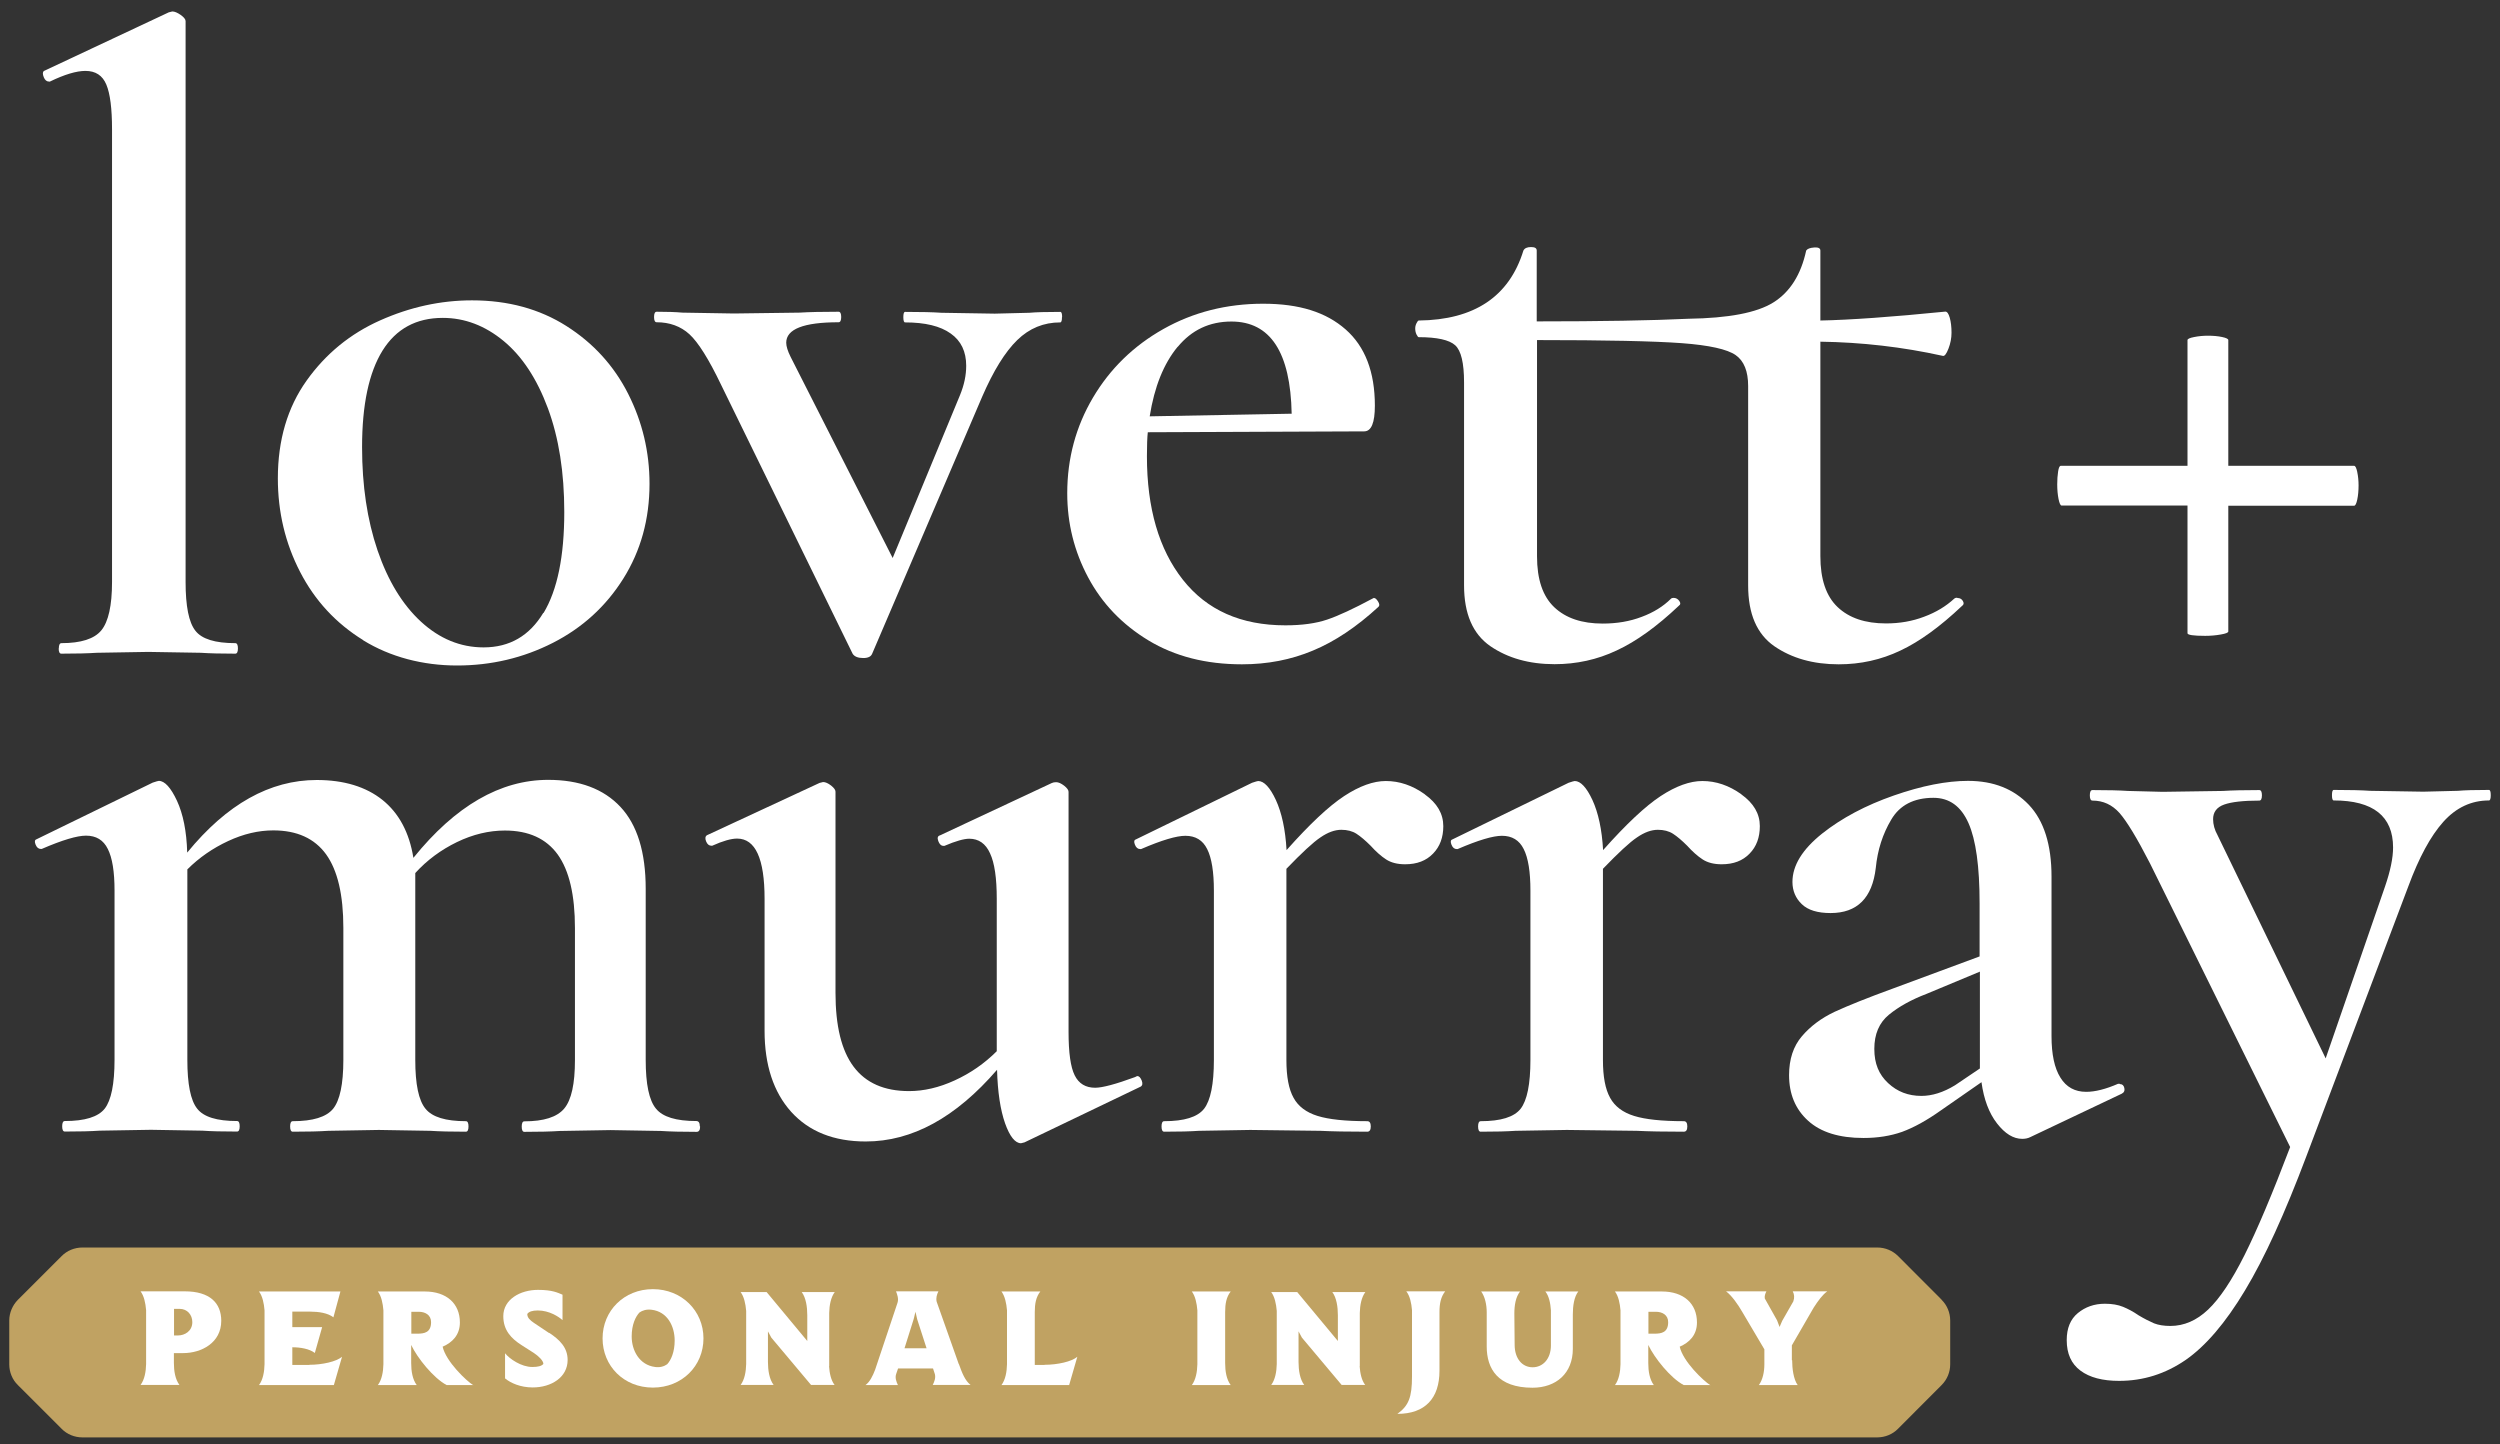
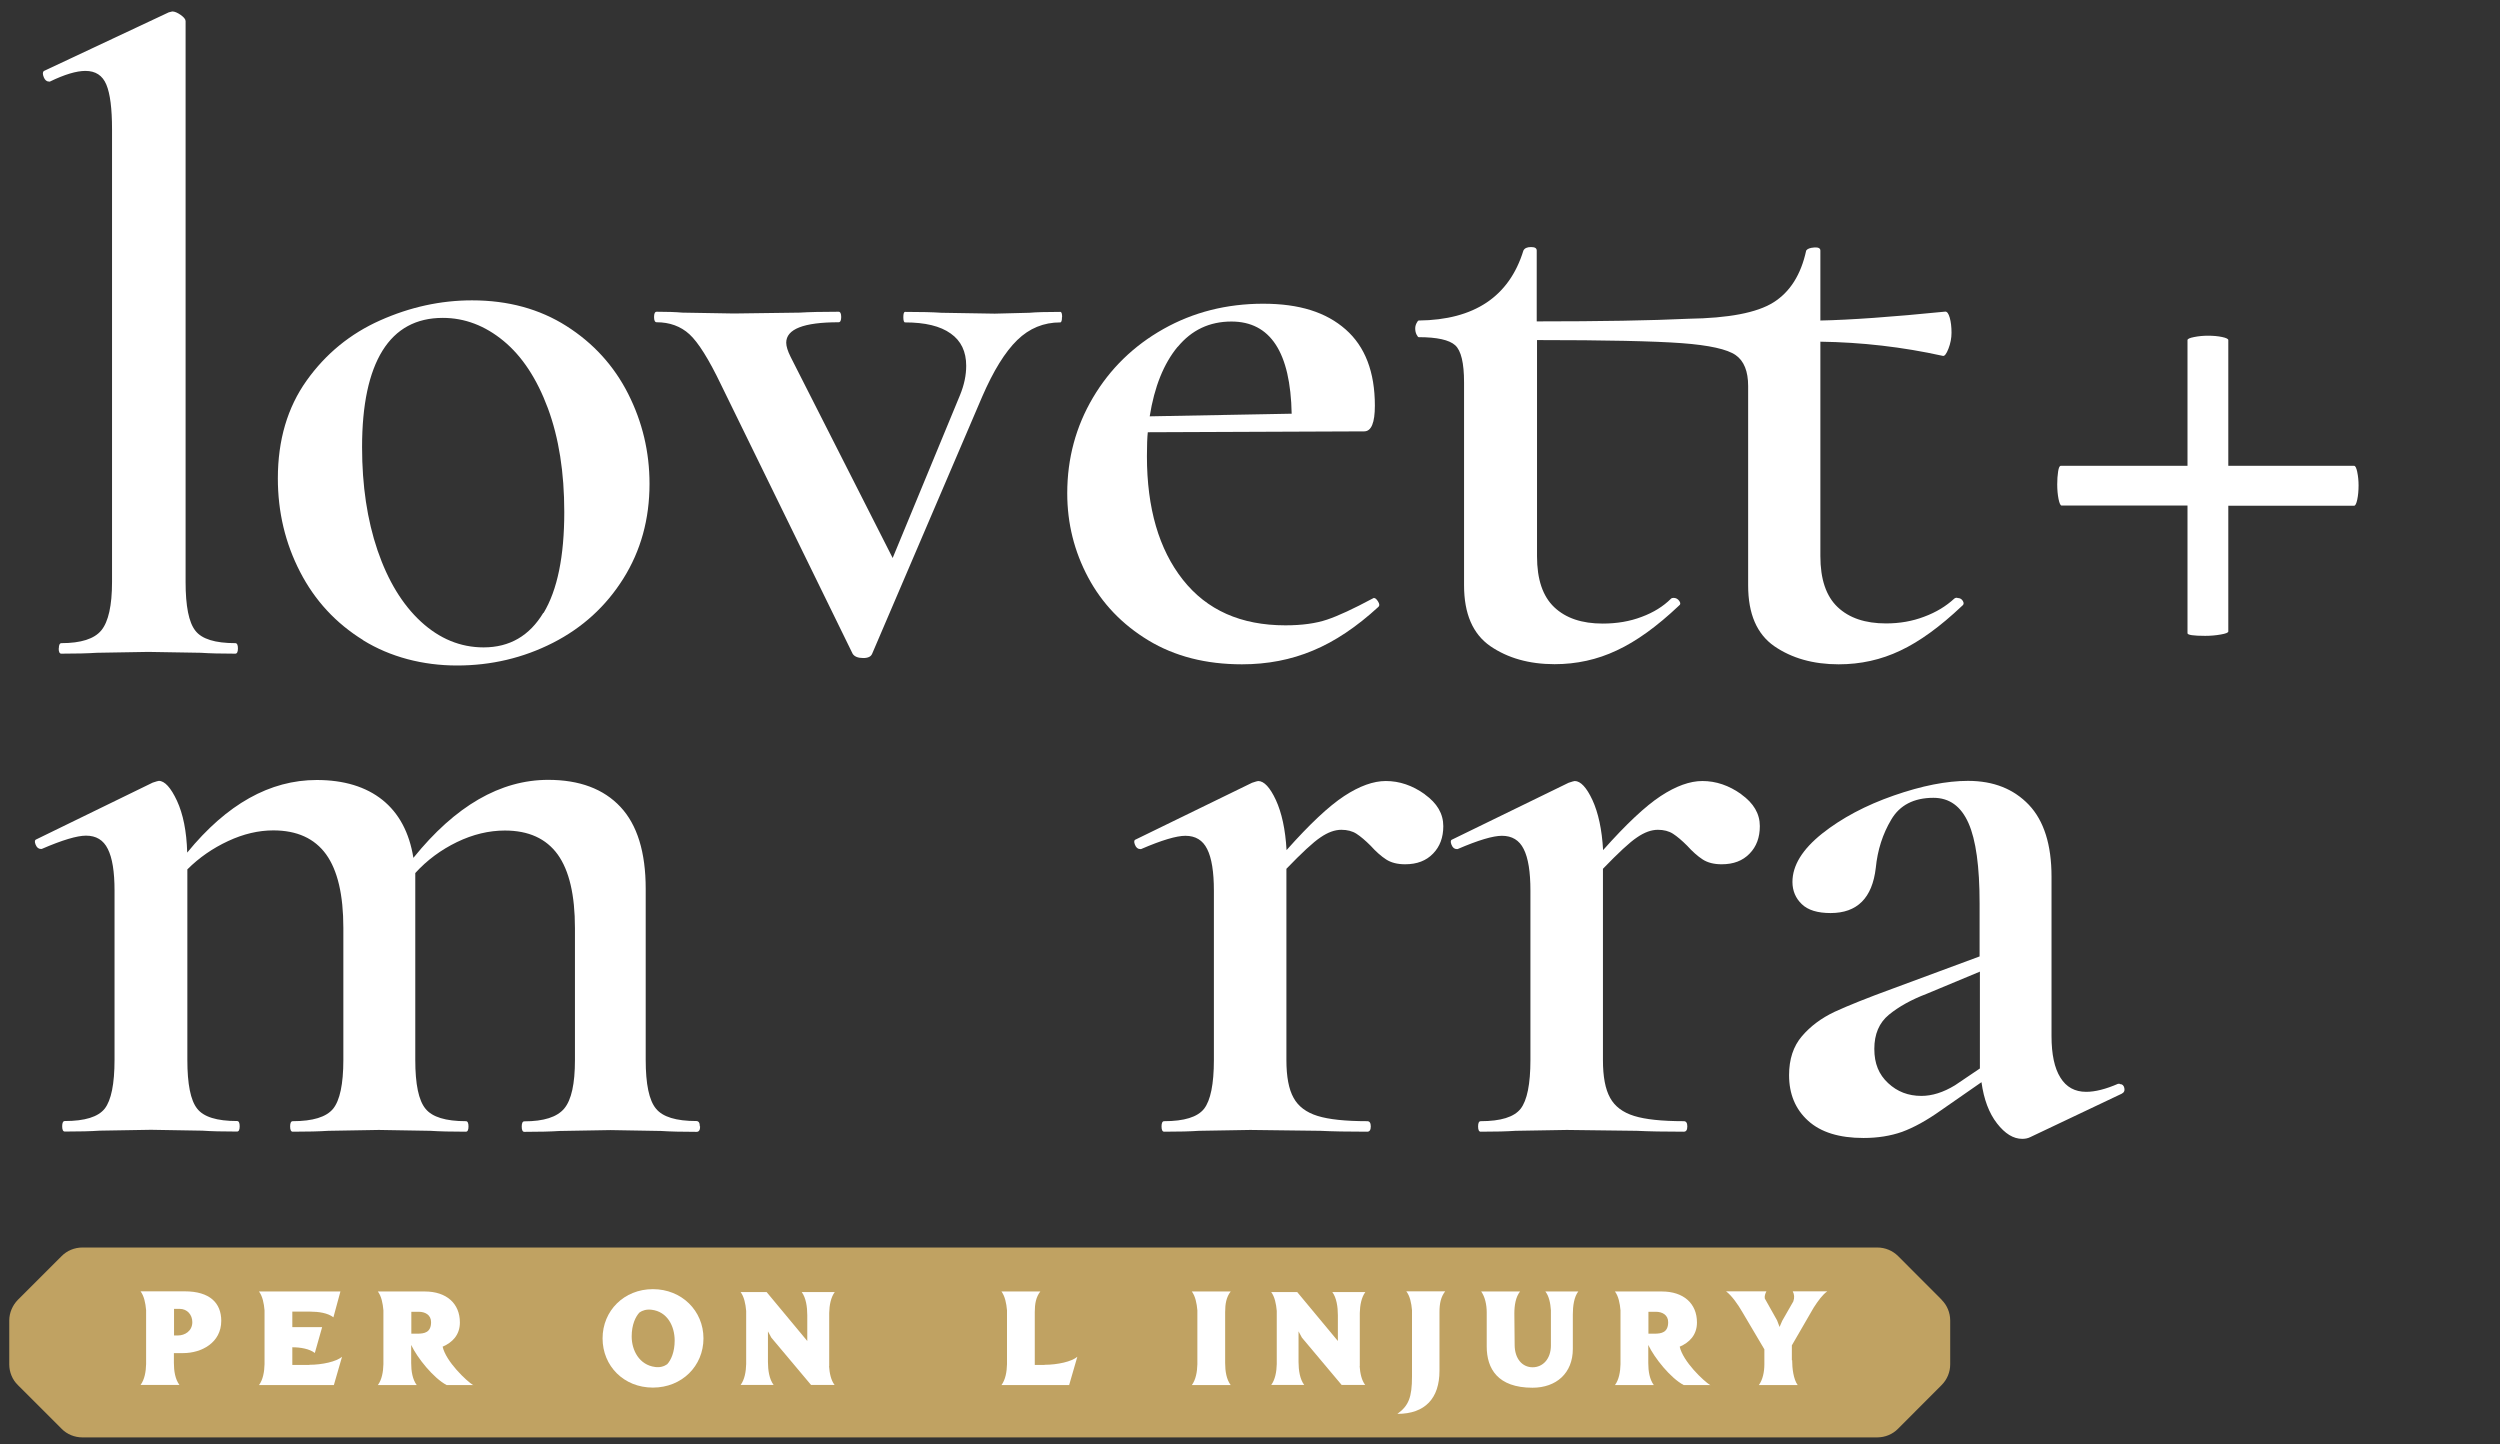
<svg xmlns="http://www.w3.org/2000/svg" width="135" height="78" viewBox="0 0 135 78" fill="none">
  <rect x="0" y="0" width="135" height="78" fill="#333333" stroke="none" />
  <g clip-path="url(#clip0_15659_3201)">
    <path d="M104.853 70.189L102.5 67.831C102.2 67.532 101.797 67.366 101.379 67.366H4.448C4.029 67.366 3.619 67.532 3.327 67.831L0.966 70.189C0.674 70.489 0.5 70.891 0.5 71.309V73.675C0.5 74.094 0.666 74.504 0.966 74.795L3.327 77.154C3.619 77.453 4.029 77.619 4.448 77.619H101.371C101.79 77.619 102.2 77.453 102.492 77.154L104.845 74.795C105.145 74.496 105.311 74.094 105.311 73.675V71.309C105.311 70.891 105.145 70.481 104.845 70.189H104.853Z" fill="#C0A262" />
    <path d="M9.974 69.732C11.332 69.732 11.948 70.363 11.948 71.325C11.948 72.508 10.882 73.068 9.888 73.068H9.39V73.597C9.39 74.038 9.461 74.48 9.69 74.787H7.59C7.803 74.504 7.882 74.07 7.89 73.66V70.749C7.858 70.371 7.78 69.984 7.59 69.732H9.967H9.974ZM9.619 72.114C9.967 72.114 10.385 71.885 10.385 71.396C10.385 71.002 10.117 70.678 9.698 70.678H9.398V72.114H9.627H9.619Z" fill="white" />
    <path d="M16.693 73.699C17.404 73.699 18.17 73.526 18.47 73.265L18.028 74.795H13.985C14.198 74.511 14.277 74.078 14.285 73.668V70.757C14.254 70.379 14.175 69.992 13.985 69.74H18.383L18.004 71.136C17.704 70.899 17.199 70.828 16.756 70.828H15.785V71.664H17.396L17.001 73.06C16.701 72.832 16.22 72.753 15.785 72.753V73.707H16.709L16.693 73.699Z" fill="white" />
    <path d="M25.568 74.795H24.123C23.412 74.425 22.528 73.321 22.204 72.626V73.605C22.204 74.046 22.275 74.488 22.504 74.795H20.404C20.617 74.511 20.696 74.078 20.704 73.668V70.757C20.673 70.379 20.594 69.992 20.404 69.74H22.939C24.115 69.74 24.834 70.394 24.834 71.412C24.834 72.098 24.415 72.5 23.902 72.721C24.083 73.526 25.189 74.575 25.56 74.803L25.568 74.795ZM22.212 72.019H22.536C22.915 72.019 23.278 71.956 23.278 71.396C23.278 71.002 22.954 70.836 22.615 70.836H22.212V72.019Z" fill="white" />
-     <path d="M29.657 71.972C30.226 72.35 30.652 72.769 30.652 73.439C30.652 74.37 29.776 74.922 28.765 74.922C28.11 74.922 27.573 74.685 27.273 74.433V73.076C27.51 73.376 28.149 73.817 28.742 73.817C29.042 73.817 29.247 73.77 29.342 73.652C29.342 73.47 29.073 73.226 28.828 73.06L28.173 72.642C27.613 72.287 27.178 71.838 27.178 71.073C27.178 70.166 28.094 69.653 29.05 69.653C29.839 69.653 30.123 69.811 30.376 69.913V71.286C30.171 71.104 29.665 70.765 29.042 70.765C28.742 70.765 28.56 70.828 28.473 70.954C28.473 71.167 28.631 71.294 28.821 71.428L29.657 71.988V71.972Z" fill="white" />
    <path d="M37.987 72.272C37.987 73.762 36.827 74.93 35.255 74.93C33.684 74.93 32.539 73.762 32.539 72.272C32.539 70.781 33.7 69.614 35.255 69.614C36.811 69.614 37.987 70.781 37.987 72.272ZM36.432 72.39C36.432 71.609 36.037 70.828 35.184 70.726C34.916 70.694 34.695 70.757 34.529 70.876C34.324 71.097 34.111 71.522 34.111 72.169C34.111 72.918 34.521 73.707 35.374 73.817C35.634 73.857 35.863 73.786 36.029 73.668C36.234 73.447 36.432 73.013 36.432 72.39Z" fill="white" />
    <path d="M44.769 73.77C44.793 74.149 44.872 74.535 45.069 74.788H43.798L41.651 72.232L41.469 71.893V73.541C41.469 73.983 41.54 74.48 41.777 74.788H39.993C40.206 74.504 40.285 74.07 40.293 73.66V70.789C40.261 70.41 40.182 70.024 39.993 69.772H41.398L43.593 72.414V71.018C43.593 70.576 43.522 70.079 43.293 69.772H45.077C44.864 70.055 44.785 70.489 44.777 70.899V73.77H44.769Z" fill="white" />
-     <path d="M51.78 73.66C51.946 74.125 52.112 74.559 52.412 74.787H50.367C50.454 74.614 50.533 74.417 50.486 74.212L50.383 73.896H48.496L48.401 74.172C48.314 74.393 48.401 74.606 48.488 74.795H46.735C46.972 74.622 47.122 74.314 47.256 73.967L48.464 70.355C48.543 70.126 48.441 69.882 48.385 69.732H50.675C50.588 69.906 50.533 70.095 50.58 70.292L51.773 73.66H51.78ZM48.843 72.808H50.035L49.53 71.246L49.435 70.836L49.341 71.223L48.843 72.808Z" fill="white" />
    <path d="M56.399 73.699C57.11 73.699 57.876 73.526 58.176 73.265L57.733 74.795H54.078C54.291 74.511 54.37 74.078 54.378 73.668V70.757C54.346 70.379 54.267 69.992 54.078 69.74H56.178C55.941 70.04 55.878 70.41 55.878 70.852V73.707H56.407L56.399 73.699Z" fill="white" />
    <path d="M66.158 73.605C66.158 74.046 66.229 74.488 66.458 74.795H64.358C64.571 74.511 64.65 74.078 64.658 73.668V70.757C64.626 70.379 64.547 69.992 64.358 69.74H66.458C66.221 70.04 66.158 70.41 66.158 70.852V73.612V73.605Z" fill="white" />
    <path d="M73.421 73.77C73.445 74.149 73.524 74.535 73.722 74.788H72.45L70.303 72.232L70.121 71.893V73.541C70.121 73.983 70.192 74.48 70.429 74.788H68.645C68.858 74.504 68.937 74.07 68.945 73.66V70.789C68.913 70.41 68.834 70.024 68.645 69.772H70.05L72.245 72.414V71.018C72.245 70.576 72.174 70.079 71.945 69.772H73.729C73.516 70.055 73.437 70.489 73.429 70.899V73.77H73.421Z" fill="white" />
    <path d="M78.04 69.732C77.803 70.032 77.732 70.402 77.732 70.844V74.022C77.732 75.505 76.959 76.349 75.459 76.349C76.067 75.907 76.248 75.458 76.248 74.33V70.749C76.216 70.371 76.138 69.984 75.94 69.732H78.04Z" fill="white" />
    <path d="M85.233 69.732C84.996 70.032 84.933 70.537 84.933 70.978V72.84C84.933 74.157 84.033 74.937 82.754 74.937C80.875 74.937 80.283 73.904 80.283 72.713V70.868C80.283 70.458 80.188 70.016 79.983 69.74H82.083C81.846 70.04 81.775 70.489 81.775 70.931L81.791 72.619C81.791 73.368 82.201 73.833 82.762 73.833C83.322 73.833 83.749 73.368 83.749 72.658V70.757C83.725 70.379 83.646 69.984 83.449 69.74H85.233V69.732Z" fill="white" />
    <path d="M92.37 74.795H90.925C90.215 74.425 89.331 73.321 89.007 72.626V73.605C89.007 74.046 89.078 74.488 89.307 74.795H87.207C87.42 74.511 87.499 74.078 87.507 73.668V70.757C87.475 70.379 87.396 69.992 87.207 69.74H89.741C90.918 69.74 91.636 70.394 91.636 71.412C91.636 72.098 91.218 72.5 90.704 72.721C90.886 73.526 91.991 74.575 92.362 74.803L92.37 74.795ZM89.015 72.019H89.339C89.718 72.019 90.081 71.956 90.081 71.396C90.081 71.002 89.757 70.836 89.418 70.836H89.015V72.019Z" fill="white" />
    <path d="M96.776 73.447C96.776 73.888 96.847 74.488 97.076 74.795H94.976C95.189 74.511 95.276 74.078 95.276 73.668V72.863L94.092 70.86C93.847 70.434 93.515 69.961 93.207 69.732H95.386C95.323 69.858 95.276 69.984 95.299 70.118L95.963 71.302L96.097 71.656L96.239 71.325L96.839 70.276C96.91 70.071 96.894 69.898 96.808 69.732H98.671C98.41 69.921 98.181 70.237 97.937 70.615L96.76 72.65V73.455L96.776 73.447Z" fill="white" />
    <path d="M3.177 35.014C3.177 34.825 3.224 34.73 3.319 34.73C4.369 34.73 5.095 34.501 5.474 34.036C5.853 33.571 6.05 32.703 6.05 31.425V6.984C6.05 5.864 5.948 5.059 5.743 4.57C5.537 4.073 5.158 3.829 4.613 3.829C4.132 3.829 3.492 4.018 2.695 4.405H2.648C2.521 4.405 2.426 4.326 2.363 4.168C2.3 4.01 2.3 3.9 2.363 3.837L9.114 0.666L9.303 0.619C9.43 0.619 9.58 0.682 9.761 0.808C9.935 0.934 10.022 1.045 10.022 1.139V31.425C10.022 32.734 10.195 33.61 10.551 34.059C10.898 34.509 11.617 34.73 12.706 34.73C12.801 34.73 12.848 34.825 12.848 35.014C12.848 35.203 12.801 35.298 12.706 35.298C11.94 35.298 11.317 35.282 10.835 35.25L8.008 35.203L5.229 35.25C4.748 35.282 4.108 35.298 3.311 35.298C3.216 35.298 3.169 35.203 3.169 35.014H3.177Z" fill="white" />
    <path d="M19.607 34.564C18.138 33.657 17.001 32.427 16.204 30.881C15.406 29.335 15.004 27.655 15.004 25.833C15.004 23.759 15.525 22 16.559 20.549C17.593 19.098 18.92 18.017 20.53 17.3C22.141 16.582 23.791 16.219 25.489 16.219C27.439 16.219 29.137 16.685 30.589 17.607C32.042 18.53 33.155 19.753 33.921 21.267C34.687 22.781 35.074 24.398 35.074 26.125C35.074 28.042 34.6 29.745 33.66 31.244C32.721 32.742 31.45 33.902 29.855 34.714C28.26 35.526 26.531 35.937 24.683 35.937C22.836 35.937 21.075 35.479 19.607 34.572V34.564ZM29.35 33.105C30.1 31.859 30.471 30.045 30.471 27.647C30.471 25.51 30.179 23.649 29.587 22.048C28.994 20.454 28.197 19.24 27.194 18.412C26.192 17.584 25.094 17.166 23.91 17.166C22.473 17.166 21.391 17.757 20.657 18.932C19.923 20.115 19.552 21.851 19.552 24.146C19.552 26.22 19.828 28.073 20.388 29.722C20.949 31.362 21.731 32.648 22.733 33.571C23.736 34.493 24.865 34.959 26.113 34.959C27.518 34.959 28.592 34.336 29.342 33.089L29.35 33.105Z" fill="white" />
    <path d="M57.347 17.126C57.347 17.316 57.315 17.41 57.252 17.41C56.36 17.41 55.586 17.726 54.931 18.364C54.275 19.003 53.644 20.021 53.036 21.425L47.098 35.298C47.035 35.456 46.877 35.534 46.617 35.534C46.333 35.534 46.135 35.456 46.04 35.298L38.95 20.802C38.279 19.398 37.703 18.483 37.229 18.049C36.755 17.615 36.155 17.402 35.461 17.402C35.366 17.402 35.319 17.308 35.319 17.118C35.319 16.929 35.366 16.834 35.461 16.834C36.037 16.834 36.495 16.85 36.85 16.882L39.629 16.929L43.174 16.882C43.688 16.85 44.39 16.834 45.282 16.834C45.377 16.834 45.425 16.929 45.425 17.118C45.425 17.308 45.377 17.402 45.282 17.402C43.395 17.402 42.456 17.773 42.456 18.506C42.456 18.696 42.535 18.956 42.693 19.271L48.204 30.132L51.843 21.33C52.065 20.786 52.175 20.265 52.175 19.753C52.175 18.988 51.899 18.404 51.338 18.01C50.778 17.607 49.956 17.41 48.875 17.41C48.812 17.41 48.78 17.316 48.78 17.126C48.78 16.937 48.812 16.842 48.875 16.842C49.736 16.842 50.391 16.858 50.841 16.89L53.715 16.937L55.586 16.89C55.933 16.858 56.494 16.842 57.26 16.842C57.323 16.842 57.355 16.937 57.355 17.126H57.347Z" fill="white" />
    <path d="M74.203 32.293C74.266 32.293 74.337 32.356 74.416 32.482C74.495 32.608 74.503 32.703 74.44 32.766C73.256 33.854 72.079 34.643 70.895 35.132C69.711 35.629 68.439 35.873 67.066 35.873C65.116 35.873 63.434 35.44 62.013 34.58C60.592 33.72 59.51 32.585 58.76 31.181C58.01 29.777 57.631 28.263 57.631 26.638C57.631 24.753 58.097 23.034 59.02 21.472C59.944 19.91 61.215 18.672 62.826 17.765C64.437 16.858 66.237 16.401 68.211 16.401C70.184 16.401 71.614 16.866 72.664 17.789C73.714 18.712 74.243 20.084 74.243 21.906C74.243 22.828 74.053 23.294 73.666 23.294L61.981 23.341C61.95 23.625 61.934 24.059 61.934 24.635C61.934 27.442 62.581 29.666 63.876 31.307C65.171 32.947 67.01 33.768 69.411 33.768C70.303 33.768 71.053 33.665 71.661 33.46C72.269 33.255 73.082 32.877 74.1 32.332L74.195 32.285L74.203 32.293ZM63.592 18.727C62.842 19.634 62.336 20.888 62.084 22.482L69.75 22.34C69.687 19.019 68.597 17.363 66.497 17.363C65.313 17.363 64.35 17.82 63.6 18.727H63.592Z" fill="white" />
    <path d="M105.714 32.293C105.84 32.293 105.935 32.348 105.998 32.458C106.061 32.569 106.045 32.656 105.95 32.719C104.766 33.839 103.661 34.643 102.619 35.132C101.576 35.629 100.471 35.873 99.287 35.873C97.913 35.873 96.752 35.542 95.813 34.895C94.873 34.241 94.4 33.153 94.4 31.614V20.849C94.4 20.052 94.178 19.492 93.728 19.177C93.278 18.861 92.307 18.641 90.807 18.53C89.307 18.42 86.701 18.364 82.999 18.364V30.037C82.999 31.283 83.306 32.198 83.93 32.79C84.554 33.381 85.422 33.673 86.544 33.673C87.309 33.673 88.012 33.555 88.652 33.31C89.291 33.074 89.82 32.742 90.231 32.332C90.262 32.301 90.31 32.285 90.373 32.285C90.499 32.285 90.602 32.34 90.681 32.451C90.76 32.561 90.752 32.648 90.657 32.711C89.473 33.831 88.359 34.635 87.302 35.124C86.251 35.621 85.13 35.866 83.946 35.866C82.572 35.866 81.412 35.534 80.472 34.888C79.532 34.233 79.059 33.145 79.059 31.607V20.652C79.059 19.603 78.901 18.932 78.577 18.641C78.261 18.357 77.606 18.207 76.611 18.207C76.58 18.207 76.54 18.16 76.493 18.065C76.445 17.97 76.422 17.86 76.422 17.734C76.422 17.639 76.445 17.544 76.493 17.45C76.54 17.355 76.58 17.308 76.611 17.308C79.612 17.276 81.499 16.014 82.264 13.53C82.328 13.404 82.462 13.341 82.675 13.341C82.888 13.341 82.983 13.404 82.983 13.53V17.355C86.433 17.355 89.165 17.308 91.17 17.213C93.341 17.181 94.873 16.89 95.765 16.33C96.658 15.77 97.25 14.839 97.534 13.53C97.597 13.435 97.739 13.38 97.968 13.364C98.189 13.348 98.3 13.404 98.3 13.53V17.308C99.895 17.276 102.145 17.118 105.05 16.827C105.145 16.827 105.224 16.937 105.287 17.158C105.35 17.379 105.382 17.655 105.382 17.97C105.382 18.254 105.327 18.546 105.216 18.83C105.106 19.114 105.003 19.248 104.908 19.216C102.737 18.735 100.534 18.483 98.3 18.451V30.029C98.3 31.275 98.608 32.19 99.231 32.782C99.855 33.373 100.724 33.665 101.845 33.665C102.579 33.665 103.266 33.547 103.905 33.302C104.545 33.066 105.09 32.734 105.532 32.324C105.564 32.293 105.611 32.277 105.674 32.277L105.714 32.293Z" fill="white" />
    <path d="M127.292 25.494C127.339 25.715 127.363 25.96 127.363 26.212C127.363 26.496 127.339 26.756 127.292 26.977C127.244 27.198 127.189 27.308 127.126 27.308H120.328V34.099C120.328 34.162 120.194 34.217 119.917 34.264C119.649 34.312 119.365 34.336 119.08 34.336C118.441 34.336 118.125 34.288 118.125 34.194V27.3H111.327C111.264 27.3 111.209 27.182 111.161 26.945C111.114 26.709 111.09 26.441 111.09 26.157C111.09 25.904 111.106 25.668 111.138 25.463C111.169 25.258 111.217 25.155 111.28 25.155H118.125V18.364C118.125 18.301 118.243 18.246 118.488 18.199C118.725 18.152 118.978 18.128 119.23 18.128C119.515 18.128 119.775 18.152 119.996 18.199C120.217 18.246 120.328 18.301 120.328 18.364V25.155H127.126C127.189 25.155 127.244 25.266 127.292 25.486V25.494Z" fill="white" />
    <path d="M37.806 60.836C37.806 61.025 37.742 61.12 37.616 61.12C36.819 61.12 36.179 61.104 35.697 61.072L32.966 61.025L30.234 61.072C29.752 61.104 29.113 61.12 28.315 61.12C28.221 61.12 28.173 61.025 28.173 60.836C28.173 60.646 28.221 60.552 28.315 60.552C29.365 60.552 30.084 60.323 30.471 59.858C30.858 59.392 31.047 58.525 31.047 57.247V50.117C31.047 48.335 30.739 47.01 30.116 46.142C29.492 45.283 28.544 44.849 27.265 44.849C26.405 44.849 25.544 45.054 24.676 45.472C23.815 45.89 23.065 46.442 22.425 47.144V57.239C22.425 58.548 22.607 59.424 22.978 59.873C23.341 60.323 24.068 60.544 25.157 60.544C25.252 60.544 25.299 60.638 25.299 60.828C25.299 61.017 25.252 61.112 25.157 61.112C24.36 61.112 23.72 61.096 23.239 61.064L20.459 61.017L17.728 61.064C17.246 61.096 16.607 61.112 15.809 61.112C15.714 61.112 15.667 61.017 15.667 60.828C15.667 60.638 15.714 60.544 15.809 60.544C16.891 60.544 17.617 60.323 17.988 59.873C18.351 59.424 18.541 58.548 18.541 57.239V50.109C18.541 48.327 18.233 47.002 17.609 46.134C16.985 45.275 16.038 44.841 14.759 44.841C13.962 44.841 13.148 45.03 12.319 45.417C11.49 45.803 10.756 46.308 10.117 46.947V57.231C10.117 58.541 10.29 59.416 10.646 59.865C10.993 60.315 11.711 60.536 12.801 60.536C12.896 60.536 12.943 60.63 12.943 60.82C12.943 61.009 12.896 61.104 12.801 61.104C12.004 61.104 11.38 61.088 10.93 61.056L8.151 61.009L5.371 61.056C4.921 61.088 4.298 61.104 3.5 61.104C3.405 61.104 3.358 61.009 3.358 60.82C3.358 60.63 3.405 60.536 3.5 60.536C4.582 60.536 5.3 60.315 5.656 59.865C6.003 59.416 6.185 58.541 6.185 57.231V48.09C6.185 47.073 6.066 46.324 5.821 45.843C5.585 45.361 5.19 45.125 4.645 45.125C4.163 45.125 3.366 45.361 2.253 45.843H2.205C2.079 45.843 1.984 45.764 1.921 45.606C1.858 45.448 1.874 45.354 1.969 45.322L8.245 42.262C8.435 42.199 8.545 42.167 8.577 42.167C8.893 42.167 9.224 42.53 9.556 43.24C9.888 43.958 10.077 44.888 10.109 46.04C12.248 43.421 14.577 42.12 17.104 42.12C18.573 42.12 19.757 42.483 20.649 43.193C21.541 43.91 22.102 44.951 22.323 46.324C24.589 43.516 27.02 42.112 29.602 42.112C31.292 42.112 32.595 42.601 33.503 43.571C34.411 44.541 34.868 46.016 34.868 47.996V57.231C34.868 58.541 35.05 59.416 35.421 59.865C35.784 60.315 36.511 60.536 37.6 60.536C37.727 60.536 37.79 60.63 37.79 60.82L37.806 60.836Z" fill="white" />
-     <path d="M61.413 58.107C61.507 58.107 61.586 58.186 61.65 58.343C61.713 58.501 61.697 58.611 61.602 58.675L55.325 61.687L55.136 61.735C54.82 61.735 54.528 61.372 54.275 60.662C54.023 59.944 53.873 58.982 53.841 57.768C51.607 60.355 49.246 61.64 46.751 61.64C45.03 61.64 43.688 61.104 42.724 60.039C41.769 58.974 41.287 57.515 41.287 55.662V48.532C41.287 46.363 40.79 45.283 39.803 45.283C39.487 45.283 39.037 45.409 38.461 45.669H38.413C38.287 45.669 38.192 45.59 38.129 45.432C38.066 45.275 38.082 45.164 38.177 45.101L44.256 42.278L44.446 42.23C44.572 42.23 44.714 42.293 44.88 42.42C45.038 42.546 45.117 42.656 45.117 42.751V53.611C45.117 55.401 45.44 56.727 46.096 57.602C46.751 58.477 47.746 58.919 49.088 58.919C49.886 58.919 50.707 58.73 51.551 58.343C52.396 57.957 53.154 57.436 53.825 56.766V48.54C53.825 47.42 53.707 46.6 53.462 46.079C53.225 45.551 52.846 45.291 52.341 45.291C52.057 45.291 51.607 45.417 50.999 45.677H50.951C50.825 45.677 50.73 45.59 50.667 45.417C50.604 45.243 50.636 45.141 50.762 45.109L56.794 42.285C56.857 42.254 56.936 42.238 57.031 42.238C57.157 42.238 57.299 42.301 57.465 42.428C57.623 42.554 57.702 42.664 57.702 42.759V55.725C57.702 56.845 57.812 57.626 58.033 58.067C58.255 58.517 58.626 58.738 59.139 58.738C59.526 58.738 60.244 58.548 61.294 58.162L61.389 58.115L61.413 58.107Z" fill="white" />
    <path d="M76.935 42.893C77.606 43.374 77.938 43.942 77.938 44.612C77.938 45.219 77.756 45.716 77.385 46.095C77.014 46.481 76.516 46.671 75.877 46.671C75.459 46.671 75.119 46.584 74.851 46.41C74.582 46.237 74.298 45.984 74.014 45.669C73.729 45.385 73.469 45.164 73.248 45.022C73.027 44.88 72.75 44.809 72.435 44.809C72.079 44.809 71.708 44.943 71.306 45.219C70.903 45.488 70.295 46.056 69.466 46.915V57.247C69.466 58.138 69.592 58.816 69.853 59.282C70.106 59.747 70.54 60.071 71.148 60.26C71.756 60.449 72.648 60.544 73.832 60.544C73.958 60.544 74.022 60.638 74.022 60.828C74.022 61.017 73.958 61.112 73.832 61.112C72.782 61.112 71.929 61.096 71.298 61.064L67.516 61.017L64.737 61.064C64.287 61.096 63.663 61.112 62.865 61.112C62.771 61.112 62.723 61.017 62.723 60.828C62.723 60.638 62.771 60.544 62.865 60.544C63.947 60.544 64.666 60.323 65.021 59.873C65.368 59.424 65.55 58.548 65.55 57.239V48.098C65.55 47.081 65.431 46.331 65.187 45.85C64.95 45.369 64.555 45.133 64.01 45.133C63.529 45.133 62.731 45.369 61.618 45.85H61.571C61.444 45.85 61.349 45.772 61.286 45.614C61.223 45.456 61.239 45.361 61.334 45.33L67.611 42.27C67.8 42.207 67.911 42.175 67.942 42.175C68.258 42.175 68.582 42.522 68.897 43.2C69.213 43.887 69.411 44.786 69.474 45.906C70.721 44.502 71.756 43.532 72.585 42.987C73.414 42.443 74.164 42.175 74.835 42.175C75.569 42.175 76.272 42.412 76.943 42.893H76.935Z" fill="white" />
    <path d="M94.028 42.893C94.7 43.374 95.031 43.942 95.031 44.612C95.031 45.219 94.85 45.716 94.478 46.095C94.107 46.481 93.61 46.671 92.97 46.671C92.552 46.671 92.213 46.584 91.944 46.41C91.676 46.237 91.391 45.984 91.107 45.669C90.823 45.385 90.562 45.164 90.341 45.022C90.12 44.88 89.844 44.809 89.528 44.809C89.173 44.809 88.802 44.943 88.399 45.219C87.996 45.488 87.388 46.056 86.559 46.915V57.247C86.559 58.138 86.686 58.816 86.946 59.282C87.199 59.747 87.633 60.071 88.241 60.26C88.849 60.449 89.741 60.544 90.925 60.544C91.052 60.544 91.115 60.638 91.115 60.828C91.115 61.017 91.052 61.112 90.925 61.112C89.875 61.112 89.023 61.096 88.391 61.064L84.609 61.017L81.83 61.064C81.38 61.096 80.756 61.112 79.959 61.112C79.864 61.112 79.817 61.017 79.817 60.828C79.817 60.638 79.864 60.544 79.959 60.544C81.04 60.544 81.759 60.323 82.114 59.873C82.462 59.424 82.643 58.548 82.643 57.239V48.098C82.643 47.081 82.525 46.331 82.28 45.85C82.043 45.369 81.648 45.133 81.104 45.133C80.622 45.133 79.825 45.369 78.711 45.85H78.664C78.538 45.85 78.443 45.772 78.38 45.614C78.317 45.456 78.332 45.361 78.427 45.33L84.704 42.27C84.894 42.207 85.004 42.175 85.036 42.175C85.351 42.175 85.675 42.522 85.991 43.2C86.307 43.887 86.504 44.786 86.567 45.906C87.815 44.502 88.849 43.532 89.678 42.987C90.507 42.443 91.257 42.175 91.928 42.175C92.662 42.175 93.365 42.412 94.036 42.893H94.028Z" fill="white" />
    <path d="M114.477 58.541C114.604 58.541 114.683 58.611 114.714 58.753C114.746 58.895 114.698 58.998 114.572 59.061L109.638 61.403C109.511 61.467 109.369 61.498 109.203 61.498C108.722 61.498 108.272 61.222 107.837 60.662C107.403 60.102 107.127 59.361 107 58.438L104.798 59.968C104.032 60.512 103.337 60.891 102.713 61.12C102.09 61.34 101.395 61.451 100.629 61.451C99.318 61.451 98.323 61.143 97.637 60.52C96.95 59.897 96.61 59.077 96.61 58.059C96.61 57.2 96.839 56.498 97.305 55.954C97.771 55.409 98.355 54.976 99.073 54.636C99.792 54.305 100.85 53.879 102.255 53.367L106.898 51.647V48.776C106.898 46.797 106.7 45.354 106.298 44.447C105.895 43.54 105.271 43.082 104.403 43.082C103.353 43.082 102.587 43.477 102.129 44.257C101.663 45.038 101.387 45.906 101.292 46.868C101.103 48.493 100.289 49.305 98.853 49.305C98.15 49.305 97.629 49.147 97.297 48.824C96.966 48.508 96.792 48.106 96.792 47.625C96.792 46.734 97.329 45.866 98.394 45.014C99.46 44.17 100.755 43.484 102.271 42.956C103.787 42.428 105.121 42.167 106.274 42.167C107.648 42.167 108.737 42.601 109.559 43.461C110.372 44.32 110.782 45.614 110.782 47.333V55.946C110.782 56.932 110.94 57.681 111.264 58.194C111.58 58.706 112.046 58.959 112.654 58.959C113.135 58.959 113.704 58.816 114.375 58.525H114.469L114.477 58.541ZM106.914 57.681V52.468L104.04 53.666C103.211 53.982 102.532 54.36 102.003 54.794C101.474 55.228 101.213 55.843 101.213 56.64C101.213 57.436 101.458 58.02 101.955 58.485C102.453 58.951 103.045 59.179 103.755 59.179C104.332 59.179 104.94 58.99 105.571 58.604L106.914 57.697V57.681Z" fill="white" />
-     <path d="M134.5 42.94C134.5 43.129 134.468 43.224 134.405 43.224C133.45 43.224 132.629 43.611 131.942 44.376C131.255 45.141 130.623 46.308 130.047 47.87L124.536 62.46C123.383 65.52 122.286 67.934 121.228 69.685C120.178 71.436 119.104 72.69 118.022 73.439C116.933 74.188 115.741 74.567 114.43 74.567C113.538 74.567 112.843 74.385 112.346 74.015C111.848 73.644 111.603 73.1 111.603 72.366C111.603 71.727 111.801 71.238 112.203 70.907C112.606 70.576 113.088 70.402 113.664 70.402C114.051 70.402 114.375 70.458 114.643 70.568C114.912 70.678 115.196 70.828 115.48 71.025C115.796 71.215 116.08 71.357 116.317 71.459C116.554 71.554 116.854 71.601 117.201 71.601C117.936 71.601 118.615 71.309 119.238 70.718C119.862 70.126 120.517 69.148 121.204 67.776C121.891 66.404 122.712 64.456 123.668 61.94L116.104 46.631C115.401 45.259 114.848 44.352 114.454 43.902C114.051 43.453 113.569 43.232 112.993 43.232C112.898 43.232 112.851 43.137 112.851 42.948C112.851 42.759 112.898 42.664 112.993 42.664C113.822 42.664 114.462 42.68 114.912 42.711L116.783 42.759L120.036 42.711C120.517 42.68 121.165 42.664 122.002 42.664C122.096 42.664 122.144 42.759 122.144 42.948C122.144 43.137 122.096 43.232 122.002 43.232C121.141 43.232 120.509 43.303 120.107 43.445C119.704 43.587 119.507 43.855 119.507 44.234C119.507 44.517 119.586 44.809 119.744 45.093L125.586 57.152L128.792 47.87C129.076 47.041 129.226 46.339 129.226 45.764C129.226 44.076 128.152 43.224 126.02 43.224C125.957 43.224 125.926 43.129 125.926 42.94C125.926 42.751 125.957 42.656 126.02 42.656C126.881 42.656 127.536 42.672 127.986 42.704L130.86 42.751L132.731 42.704C133.079 42.672 133.639 42.656 134.405 42.656C134.468 42.656 134.5 42.751 134.5 42.94Z" fill="white" />
  </g>
  <defs>
    <clipPath id="clip0_15659_3201">
      <rect width="134" height="77" fill="white" transform="translate(0.5 0.619)" />
    </clipPath>
  </defs>
</svg>